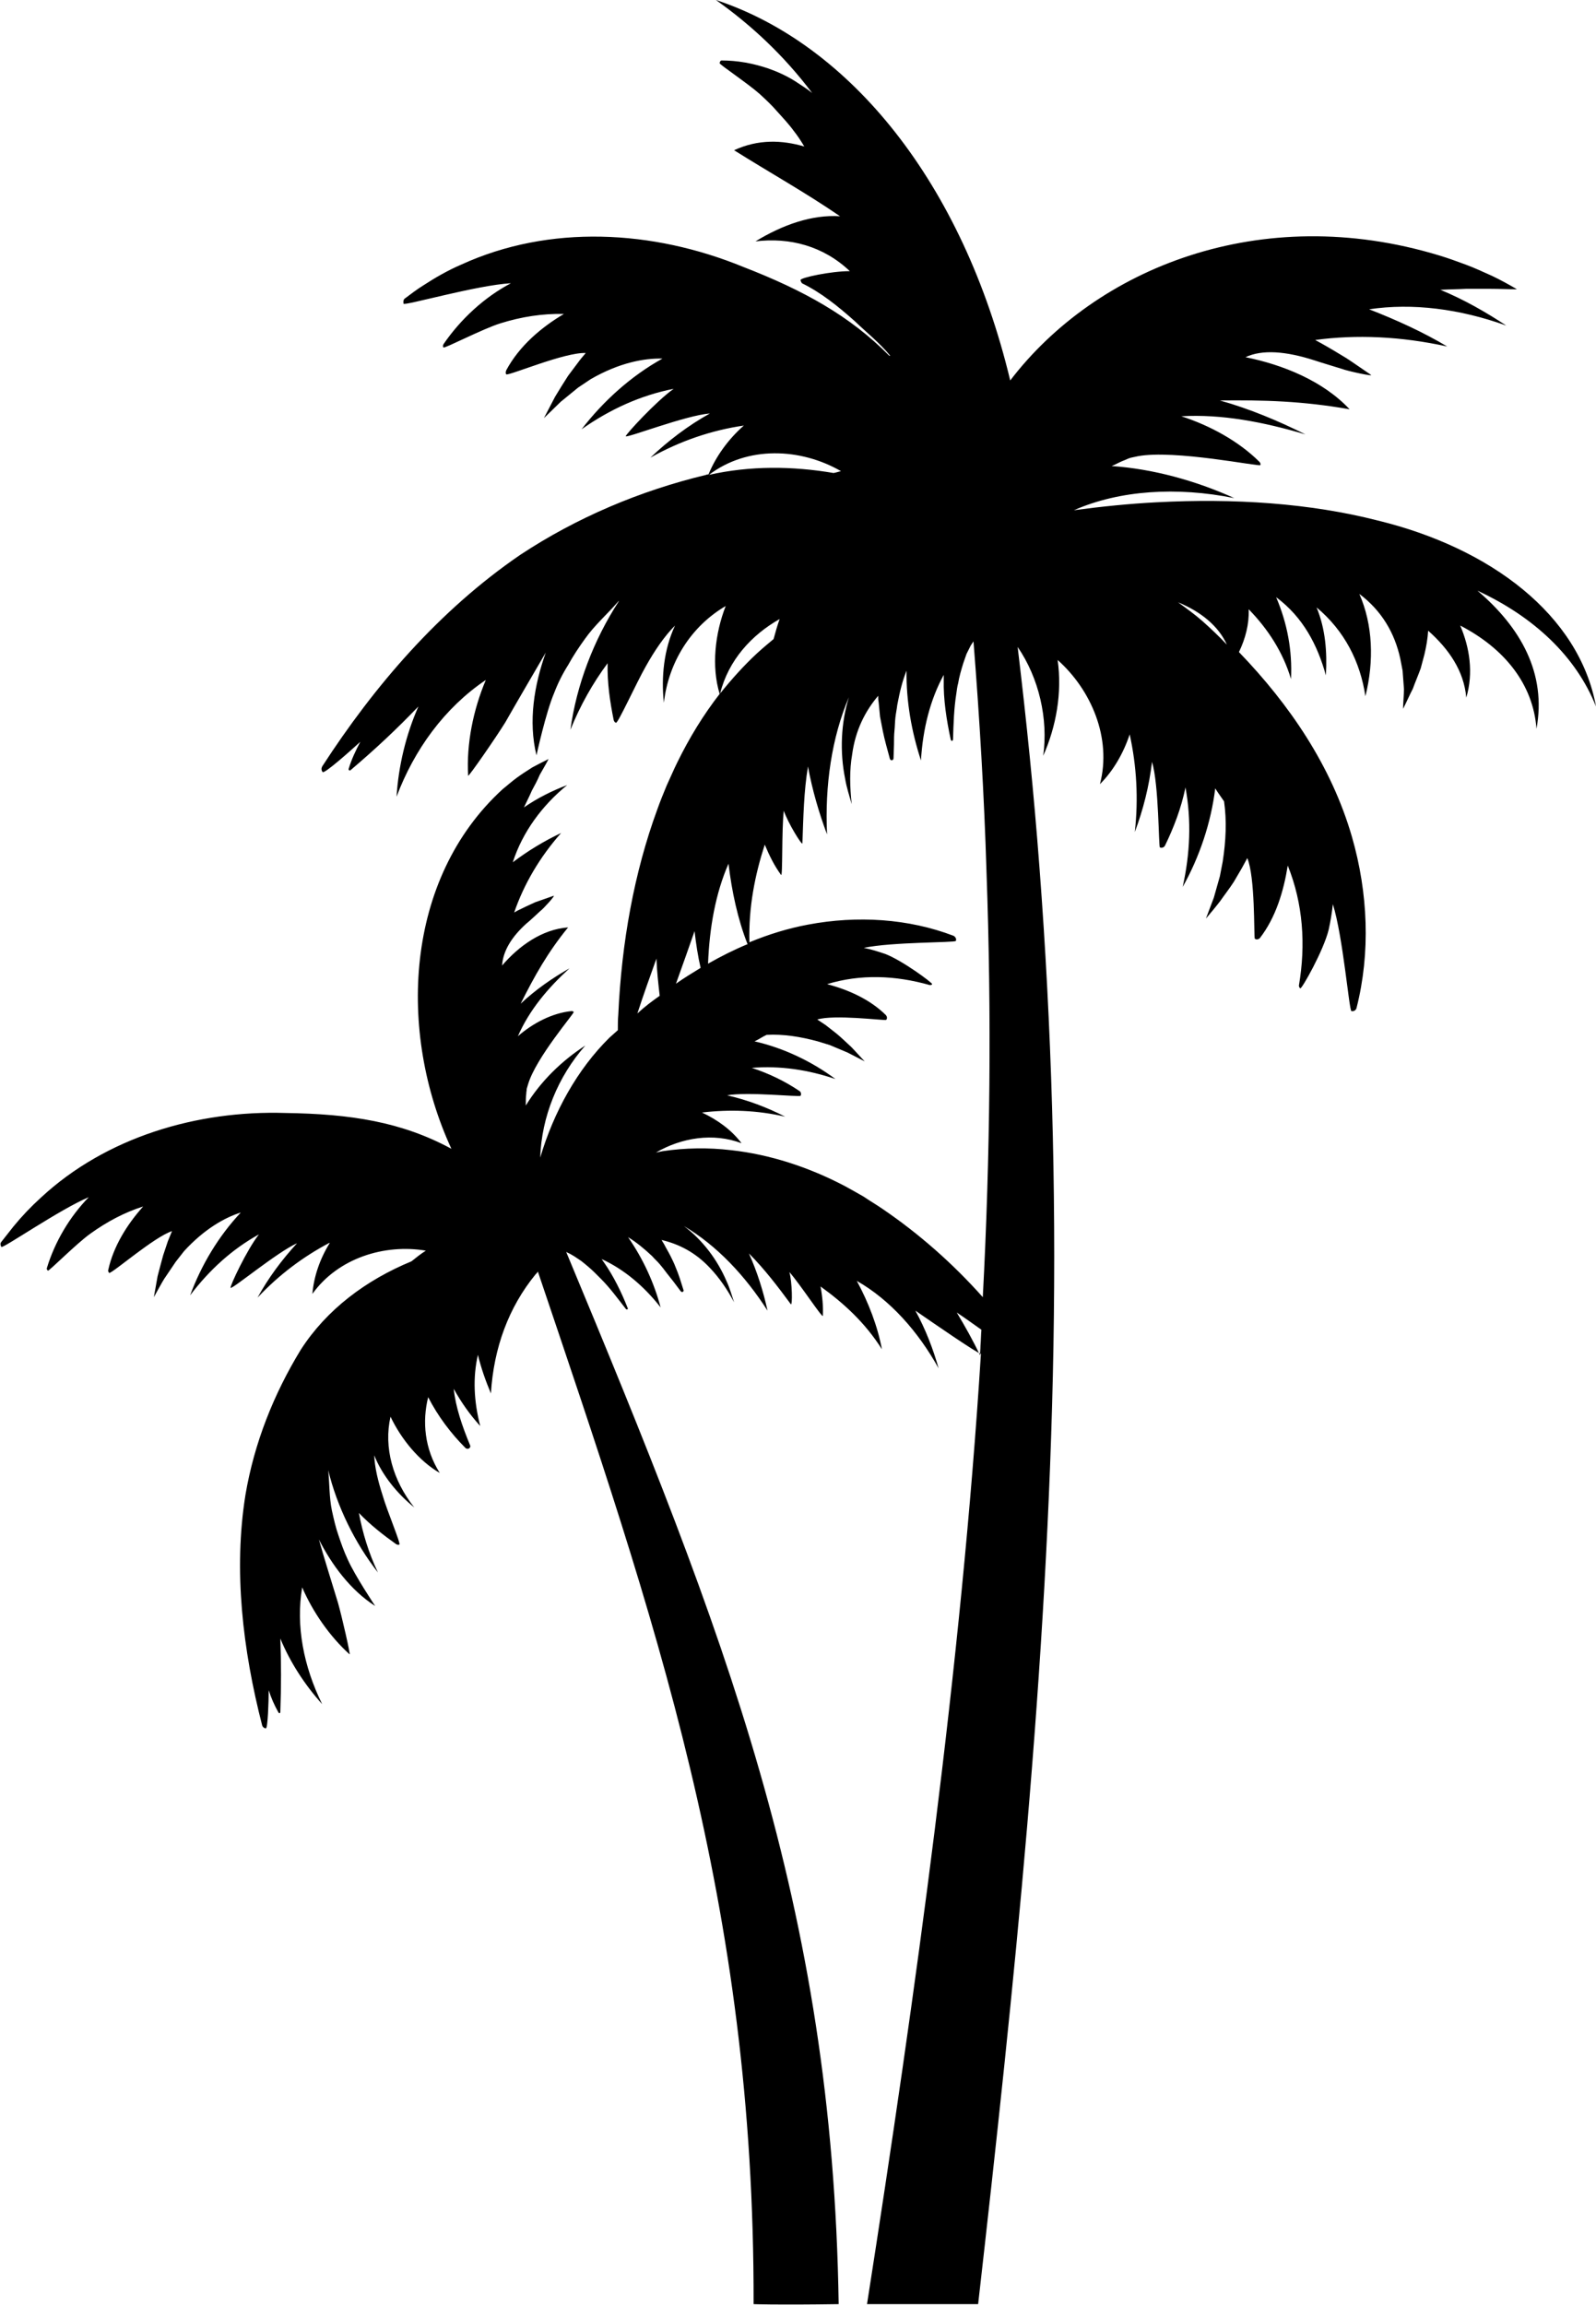
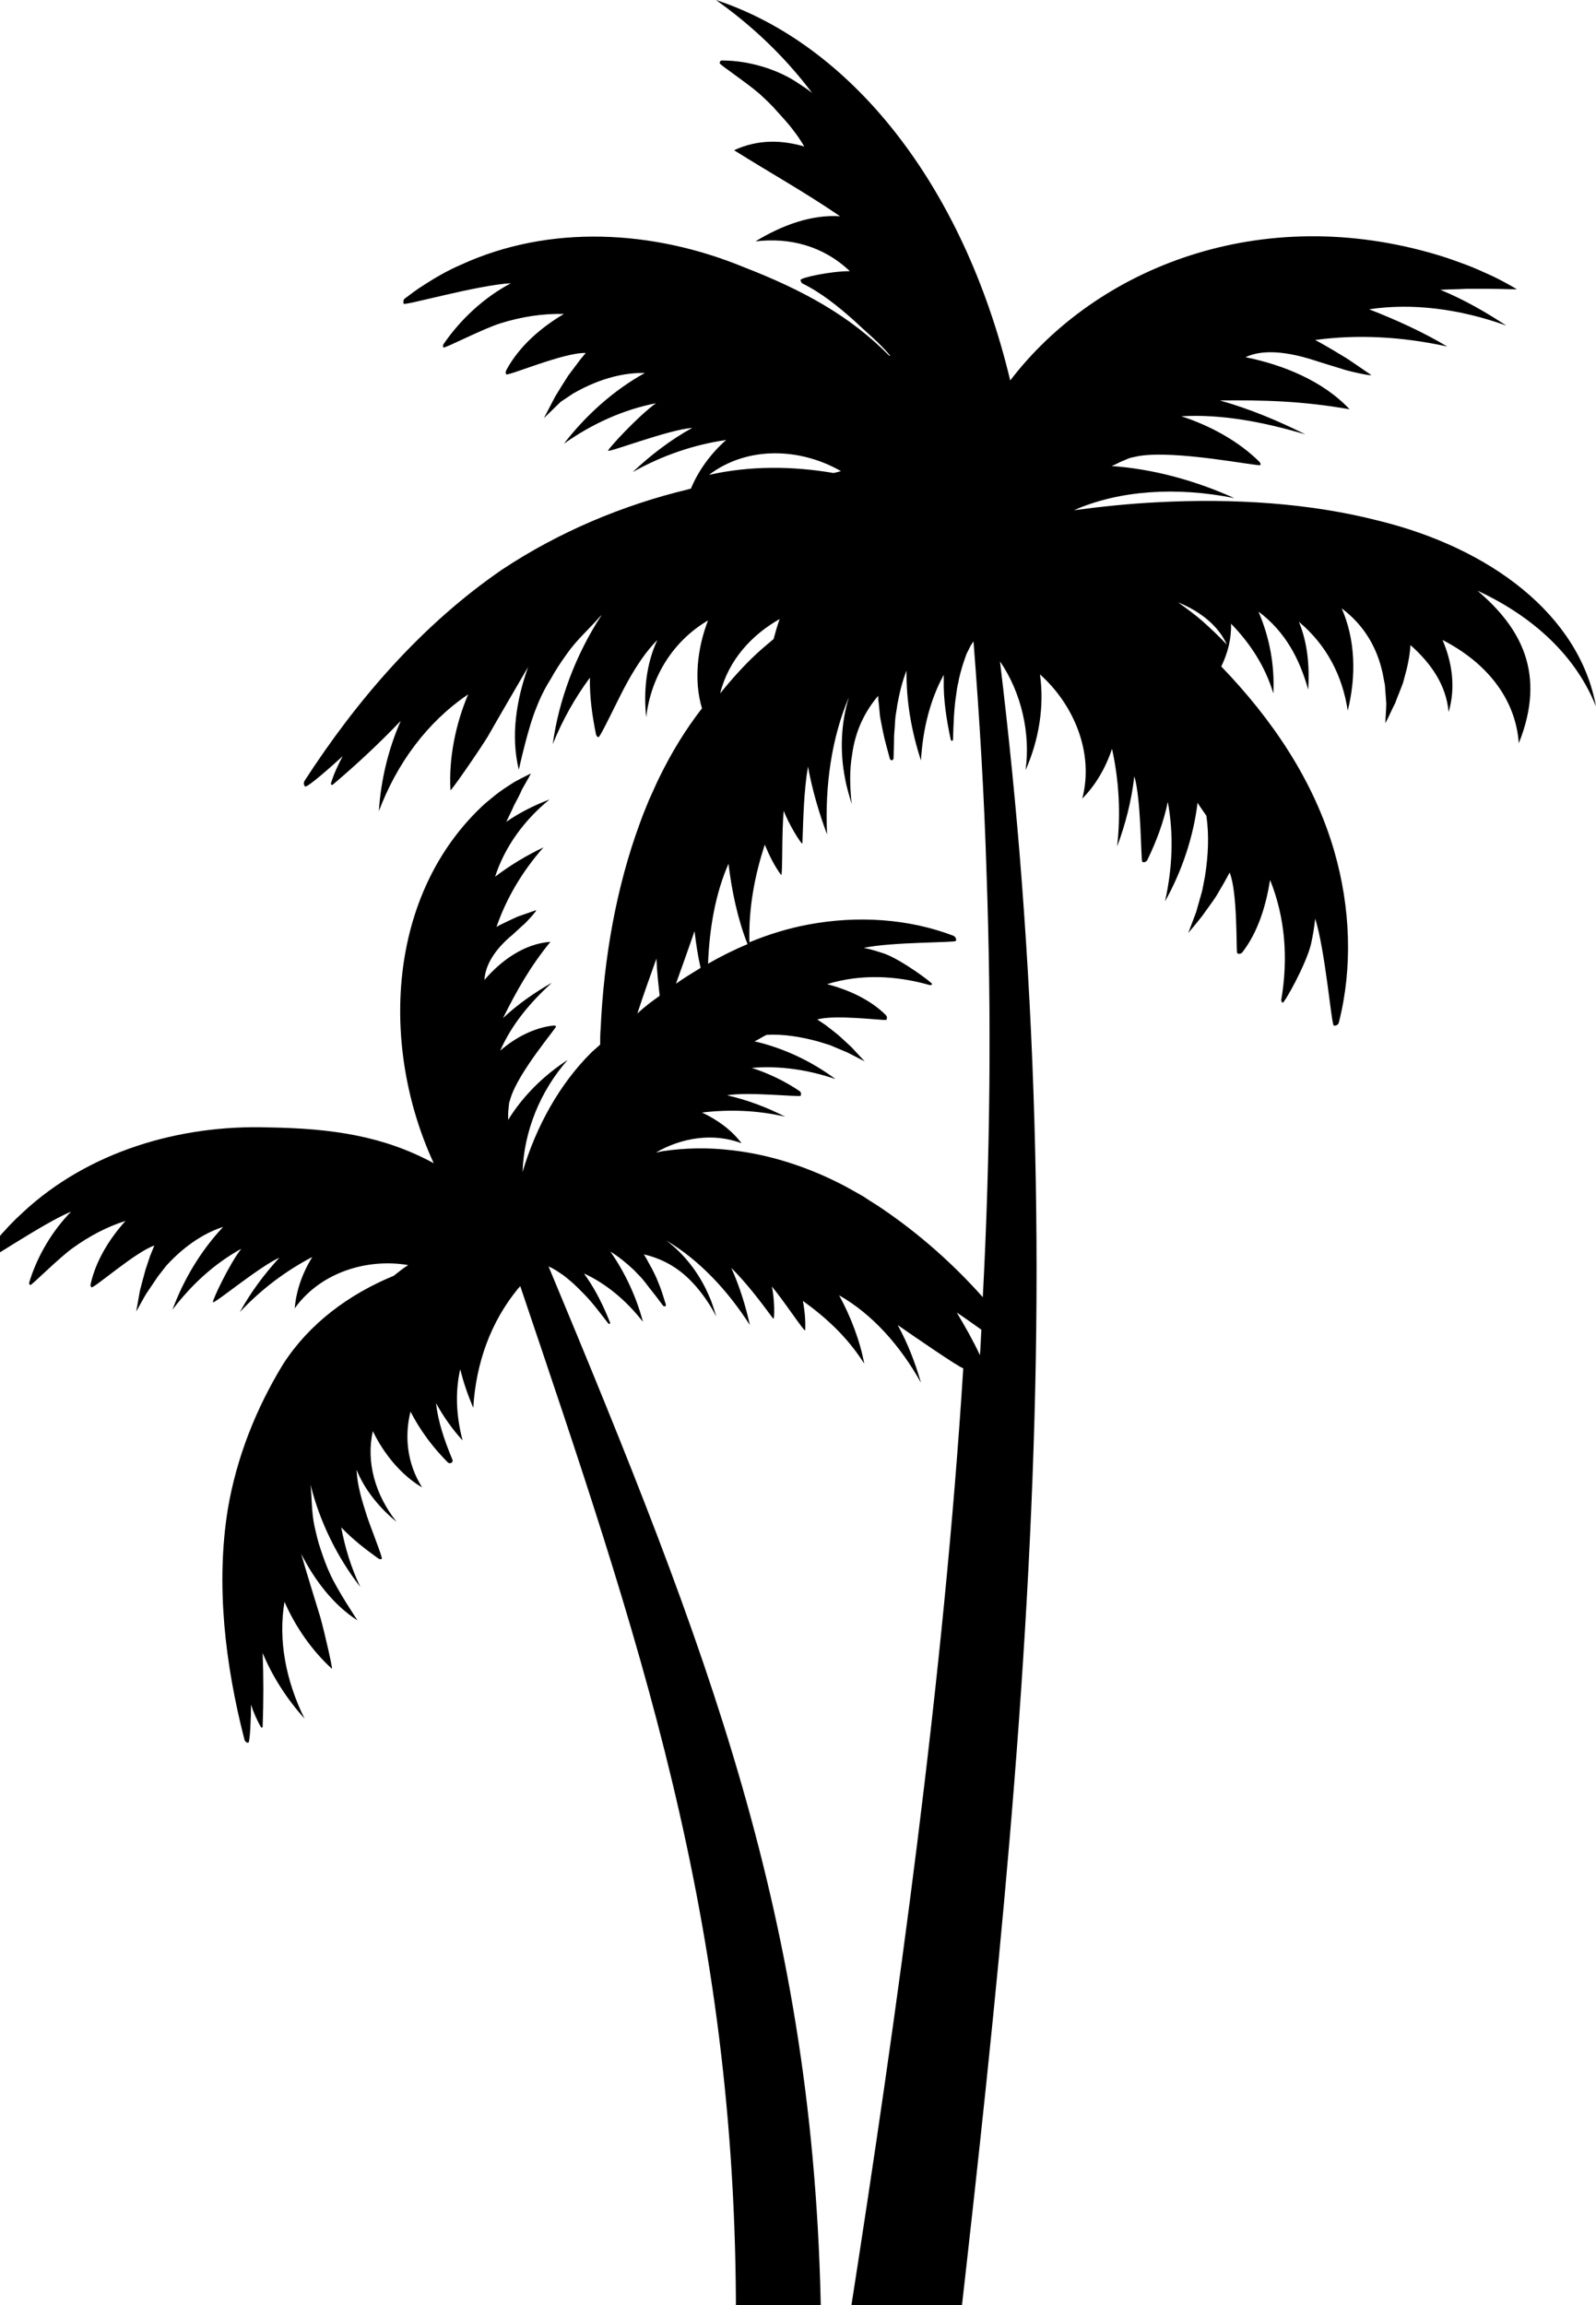
<svg xmlns="http://www.w3.org/2000/svg" height="495.6" preserveAspectRatio="xMidYMid meet" version="1.0" viewBox="84.3 8.0 343.3 495.6" width="343.3" zoomAndPan="magnify">
  <g id="change1_1">
-     <path d="M402.1,135c12.1,5.6,21.2,14.1,25.5,24.9c-3.6-19.7-22.7-34.1-47-40c-14.5-3.7-30.8-4.8-47.6-3.9l0,0 c-5.8,0.3-11.7,0.9-17.7,1.7c9.8-4.3,22.1-5.1,34.5-2.6c-8.4-3.8-17.6-6.3-26.4-6.9c0.2-0.1,0.3-0.1,0.5-0.2 c0.8-0.4,1.6-0.8,2.4-1.1c0.4-0.2,0.9-0.4,1.3-0.5c0.5-0.1,0.9-0.2,1.4-0.3c7.9-1.5,26.3,2.3,26.4,1.9c0.1-0.2,0-0.5-0.2-0.7 c-4.4-4.4-10.6-7.8-16.8-9.8c8.6-0.5,17.6,1.2,26.7,3.9c-5.8-2.9-12-5.5-18.4-7.3c9.4-0.1,17.7,0.1,27.9,1.9 c-5.7-6.1-14.4-9.6-22.4-11.2c3.6-1.7,8.7-1.3,14.9,0.7c1.8,0.6,3.9,1.2,5.8,1.8c1.3,0.5,6.9,1.7,6.3,1.3c-1.2-0.8-4.2-2.9-5.3-3.6 c-1.8-1.1-3.8-2.3-5.6-3.3l-1.1-0.6c8.8-1.2,18.4-0.8,28.4,1.4c-5.2-3.1-10.9-5.7-16.8-8c9.3-1.4,19.5-0.1,29.5,3.5 c-4.4-2.9-9.1-5.6-14.2-7.7c0.1,0,0.2,0,0.3,0c1.7-0.1,3.5-0.1,5.2-0.2c1.8,0,3.6,0,5.4,0c1.8,0,3.7,0.1,5.6,0.1 c-1.7-1-3.5-2-5.4-2.9c-1.8-0.8-3.7-1.7-5.6-2.4c-1.9-0.7-3.8-1.4-5.8-2c-38.3-11.6-73.7,2.7-92.2,26.9 C291.4,47.3,267.1,17.5,238.3,8c7.6,5.4,14.6,11.9,20.7,20c-1.1-0.9-2.4-1.7-3.6-2.5c-1.9-1.2-3.9-2.1-5.9-2.8 c-3.3-1.1-6.6-1.7-10-1.7c-0.2,0-0.4,0.3-0.4,0.6c0,0.3,6,4.3,8.6,6.6c1.3,1.2,2.6,2.4,3.8,3.8l0.9,1l0.9,1c0.6,0.7,1.2,1.4,1.7,2.1 c0.8,1,1.6,2.2,2.3,3.4c-4.8-1.4-9.9-1.6-15.1,0.8c7.8,4.9,15.2,9,22.8,14.2c-6-0.4-12.3,1.8-18.2,5.4c7.4-0.9,14.6,1,20.3,6.4 c-4.1,0-10.6,1.4-10.6,1.9c0,0.3,0.3,0.7,0.3,0.7c4.1,2,7.7,4.9,11.3,8.1c2.5,2.4,5.4,4.7,7.7,7.5c-0.1,0-0.1,0-0.2,0 c-8.5-8.6-18.5-14.1-31.4-19.1c-19.5-8-41.7-9.2-60.7-0.5c-2.8,1.2-5.6,2.8-8.2,4.5c-1.3,0.8-2.6,1.8-3.8,2.7 c-0.4,0.2-0.5,0.7-0.4,1.2c0.2,0.5,15.8-4,23.1-4.4c-5.7,3-10.8,7.7-14.5,13.1c-0.1,0.2-0.2,0.5,0,0.7c0.2,0.3,8.4-4,12.3-5.2 c4.5-1.4,9-2.1,13.6-2c-4.9,2.9-9.6,6.9-12.4,12.1c-0.1,0.3-0.2,0.6,0,0.9c0.9,0.2,12.6-4.8,17.1-4.6c-0.6,0.7-1.2,1.4-1.7,2.1 l-2.1,2.8c-0.9,1.4-1.9,3-2.8,4.5c-0.5,1-1.9,3.6-2.4,4.6c0.8-0.8,2.8-2.7,3.6-3.5c1.2-1,2.6-2.1,3.8-3.1l2.7-1.8 c6.1-3.5,11.4-4.5,15.4-4.4c-6.7,3.7-12.7,9.1-17.4,15.2c6.1-4.3,12.7-7.3,19.8-8.7c-3.8,2.7-10.4,9.9-10.3,10.2 c0.3,0.4,12.9-4.5,18.1-4.9c-4.7,2.6-9,5.9-12.8,9.5c6.4-3.6,13.2-5.9,20.1-6.9c0,0,0,0,0,0c-3.3,2.9-6,6.6-7.6,10.5 c-0.2,0-0.3,0-0.5,0.1c-14.2,3.4-27.9,9.2-40,17.2c-17.4,11.9-31.4,28.2-42.6,45.5c-0.2,0.4-0.2,0.8,0.1,1.2 c0.4,0.4,5.8-4.4,8.1-6.5c-1,1.9-1.9,3.8-2.5,5.8c-0.1,0.2,0.2,0.5,0.4,0.3c5.3-4.5,9.9-8.8,14.6-13.7c-2.7,6.1-4.3,12.9-4.7,19.4 c3.8-10.1,10.3-19.1,19.2-25.1c-2.7,6.4-4.2,13.7-3.8,20.6c0.2,0.1,5.9-8.1,8-11.5c2.1-3.7,6.6-11.4,8.7-15c-2.5,7-3.8,14.8-2,22.1 c0,0,2-9.2,3.8-13.4c0.8-2.1,1.8-4.1,3-6c1.1-2,2.3-3.8,3.6-5.6c2.1-3,4.9-5.4,7.3-8.2c0,0,0,0,0,0.1c-5.4,8.3-9.1,18-10.4,27.6 c2.1-5.2,4.8-10,8-14.3c-0.1,4.2,0.5,8.2,1.3,12.2c0.1,0.3,0.2,0.5,0.5,0.6c0.4,0.2,4.4-8.6,6.4-12.1c1.9-3.4,4-6.5,6.3-8.8 c-2.4,5.1-3,11.1-2.4,16.6c1-8.7,5.8-16.4,13.3-20.8c-2.3,5.9-3.1,13-1.3,18.9c-3.5,4.5-6.5,9.4-9.1,14.7c-0.8,1.6-1.5,3.3-2.3,5 c-0.7,1.7-1.4,3.4-2,5.1c-5,13.6-7.7,28.7-8.4,44.1c-0.1,1.1-0.1,2.3-0.1,3.4c-0.6,0.5-1.2,1.1-1.8,1.6c-6.9,6.8-12,16-14.9,25.8 c0.3-8.8,3.8-17.4,9.7-24.1c-5.1,3.3-9.6,7.7-12.8,12.9c0-0.1,0-0.3,0-0.4c0-0.7,0-1.4,0.1-2.1c0-0.4,0.1-0.7,0.1-1.1 c0.1-0.3,0.2-0.7,0.3-1c1.7-5.7,10-15.3,9.8-15.5c-0.1-0.2-0.3-0.2-0.5-0.2c-4.1,0.4-8.3,2.6-11.5,5.4c2.5-5.7,6.5-10.4,11.1-14.6 c-3.7,2.1-7.3,4.6-10.5,7.6c3-6,5.8-11,10.2-16.4c-5.6,0.4-10.6,4-14.2,8.2c0.2-3.1,2-6.1,5.2-9c1-0.8,2-1.8,3-2.7 c0.7-0.5,3.3-3.4,2.9-3.3c-0.9,0.3-3.1,1.1-4,1.4c-1.3,0.6-2.6,1.2-3.8,1.8l-0.7,0.4c2.1-6.1,5.5-11.9,10.1-17.1 c-3.6,1.7-7.1,3.8-10.4,6.3c2.1-6.5,6.3-12.2,11.7-16.6c-3.2,1.2-6.4,2.8-9.3,4.8c0-0.1,0.1-0.1,0.1-0.2c0.5-1.1,1.1-2.2,1.6-3.4 c0.6-1.1,1.2-2.2,1.7-3.4c0.6-1.1,1.3-2.2,1.9-3.4c-1.2,0.6-2.4,1.2-3.5,1.8c-1.1,0.7-2.2,1.4-3.3,2.2c-1.1,0.8-2.1,1.7-3.1,2.5 c-21.1,19.3-22.6,52.2-11,77.3c-10.7-5.8-21.7-7.5-35.7-7.7c-19-0.6-38.6,5.2-52.6,18.2c-2.1,1.9-4.1,4-5.9,6.2 c-0.9,1.1-1.7,2.2-2.6,3.3c-0.3,0.3-0.2,0.8,0,1.1c0.3,0.4,12.6-8.1,18.8-10.7c-4.1,4.2-7.3,9.6-9,15.2c-0.1,0.2,0,0.4,0.2,0.6 c0.2,0.2,6.1-5.8,9.2-8c3.5-2.5,7.2-4.5,11.3-5.8c-3.5,3.9-6.4,8.6-7.5,13.6c-0.1,0.2,0,0.5,0.2,0.7c0.9-0.1,9.6-7.7,13.5-9 c-0.3,0.7-0.6,1.5-0.9,2.2l-1,3c-0.4,1.4-0.8,3-1.2,4.5c-0.2,1-0.6,3.5-0.8,4.5c0.5-0.9,1.7-3.1,2.2-3.9c0.8-1.2,1.7-2.5,2.5-3.7 l1.8-2.3c4.3-4.7,8.7-7.2,12.2-8.3c-4.8,5.1-8.5,11.3-10.9,17.8c4.1-5.4,9-9.9,14.8-13.1c-2.6,3.3-6.3,11.2-6.1,11.5 c0.4,0.3,9.9-7.6,14.3-9.6c-3.3,3.6-6.2,7.5-8.5,11.7c4.6-4.9,9.8-8.8,15.5-11.8c0,0,0,0,0,0.1c-2.1,3.4-3.4,7.2-3.7,10.9 c5.5-7.7,15.5-10.8,24.4-9.3c-1.1,0.7-2.1,1.5-3.1,2.3c-9.7,4-18.2,10.3-23.8,19c-5.8,9.5-10,20-11.9,31.2 c-2.6,16.2-0.6,33.3,3.6,49.6c0.1,0.3,0.4,0.6,0.8,0.6c0.4,0,0.6-5.7,0.6-8.2c0.5,1.6,1.2,3.2,2.1,4.8c0.1,0.2,0.4,0.2,0.4-0.1 c0.2-5.5,0.2-10.5,0-15.8c2.1,5.1,5.3,10,9,14.1c-4-8.1-5.7-16.9-4.3-25.1c2.3,5.3,5.9,10.5,10.2,14.4c0.2,0-1.6-7.9-2.5-11.1 c-1-3.3-3.2-10.3-4.1-13.6c2.8,5.5,6.8,10.9,12.1,14.3c0,0-4.4-6.6-5.9-10c-0.8-1.7-1.4-3.4-2-5.2c-0.6-1.7-1-3.5-1.4-5.3 c-0.6-2.9-0.5-5.8-0.8-8.7c0,0,0,0,0,0c1.9,7.8,5.7,15.6,10.7,22c-2-4.2-3.3-8.5-4.1-12.8c2.5,2.6,5.2,4.7,8,6.7 c0.2,0.1,0.4,0.2,0.7,0.1c0.4-0.1-2.7-7.4-3.6-10.6c-1-3.1-1.7-6-1.8-8.6c1.7,4.3,5,8.3,8.6,11.2c-4.6-5.8-6.6-12.9-5.1-19.5 c2.3,4.8,6.1,9.5,10.6,12.1c-3.3-5.2-3.8-11.1-2.5-16.3c2.1,4.1,4.9,7.8,8,10.9c0.5,0.5,1.3,0,1-0.6c-1.7-4.1-3.1-8.2-3.5-12.1 c1.6,2.9,3.5,5.6,5.7,8c-1.4-5.4-1.6-10.5-0.5-15.3c0.7,2.9,1.7,5.7,2.8,8.3c0.6-9.8,3.8-18.5,9.6-25.6c0.2-0.2,0.4-0.4,0.5-0.6 c25.2,74.7,46.6,135.9,46.4,222c0,0,4.7,0.2,18.3,0c-1.3-85.6-24.4-144.1-58.6-226.2c0.1,0,0.1,0,0.2,0.1c0.5,0.2,1,0.5,1.5,0.8 l1.5,1c0.9,0.7,2.1,1.7,2.9,2.5c0.4,0.4,1,1,1.4,1.4c1.9,1.9,3.5,4.1,5.3,6.4c0.2,0.3,0.6,0.1,0.4-0.2c-1.3-3.3-3-6.8-5.1-9.8 c-0.2-0.2-0.3-0.5-0.5-0.7c4.8,2.2,9.1,5.8,12.7,10.4c-1.4-5.3-3.8-10.5-7-15.1c1.8,1.1,3.5,2.5,5.2,4.1c0.5,0.6,1.1,1.1,1.6,1.7 c0.5,0.6,1,1.2,1.5,1.9c0.5,0.6,1,1.3,1.5,1.9c0,0,1.5,2,1.5,2c0.3,0.4,0.8,0.1,0.6-0.3c-0.5-1.6-1-3.3-1.7-4.9 c-0.3-0.8-0.7-1.6-1.1-2.4c-0.4-0.8-0.9-1.6-1.3-2.4c-0.2-0.3-0.4-0.7-0.6-1c3.8,0.9,7.3,2.7,10.4,6c2,2.1,3.8,4.7,5.2,7.4 c-0.5-1.5-0.9-3-1.6-4.5c-2-4.7-5.2-8.9-9.2-11.9c7.1,4.2,13.2,10.7,18,18.2c-0.9-4.1-2.2-8.3-4-12.3c3.3,3.3,6.2,7.1,9,10.9 c0.4,0.5,0.3-4.8-0.3-6.9c2.3,2.6,7.2,10.1,7.2,9.4c0.1-2-0.1-4.2-0.5-6.3c5,3.6,9.6,7.8,13.2,13.5c-0.9-4.9-2.9-10.1-5.4-14.7 c7.2,4.1,13.2,10.9,17.6,18.8c-1.2-4.2-2.8-8.4-5-12.4c4.2,2.9,12.9,8.9,14.1,9.3c-4.2,66.8-14.1,137.8-24.5,204.3h23.9 c7.7-67.8,15-137.3,16.2-206c0.6-34.3-0.4-68.7-3-102.8c-1.2-15.9-2.8-31.7-4.7-47.5c4.6,6.7,6.6,15.5,5.5,23.4 c2.8-6.3,4.1-13.6,3.1-20.6c7.2,6.4,11.7,16.8,9.1,26.7c2.8-2.8,5-6.5,6.4-10.7c1.5,6.8,1.9,13.9,1.1,21c1.8-4.8,3.1-9.9,3.7-15.1 c1.5,5,1.4,18.2,1.7,18.4c0.4,0.2,0.9,0,1.1-0.4c1.9-3.9,3.5-8.1,4.4-12.5c1.3,7.1,1,14.2-0.6,21.4c3.6-6.4,6.1-13.8,7-21.2 c0.6,1,1.3,1.9,1.9,2.8c0.6,4.2,0.4,8.5-0.3,13l-0.6,3.1c-0.4,1.5-0.9,3.1-1.3,4.6c-0.4,1-1.3,3.5-1.7,4.5c0.7-0.8,2.5-3,3.1-3.8 c0.9-1.3,2-2.7,2.9-4.1l1.7-2.9c0.4-0.7,0.8-1.5,1.2-2.2c1.7,4.1,1.4,16.3,1.6,17.3c0.3,0.3,0.8,0.2,1.1-0.1c3.4-4.4,5.1-10,6-15.6 c3.3,8.2,3.9,17,2.4,25.8c0,0.2,0.1,0.5,0.3,0.6c0.3,0.2,5-8.1,6.1-12.6c0.4-1.8,0.7-3.6,0.9-5.5c2.2,7,3.5,22.9,4,23 c0.5,0.1,1-0.2,1.1-0.7c3-11.8,2.5-24.7-1-36.8c-4.4-15.2-13.4-28.4-24.3-39.7c1.4-2.9,2.2-6,2.1-9.1c0,0,0-0.1,0-0.1 c4.2,4.3,7.4,9.3,9.1,15c0.3-6.1-0.8-12-3.2-17.6c5.8,4.3,8.9,10.3,10.7,16.8c0.3-5-0.1-10-2-14.6c6,5,9.4,11.7,10.5,19.1 c1.9-7.6,1.6-15.4-1.3-22c4.8,3.6,7.6,8.4,8.8,13.9l0.5,2.6c0.1,1.3,0.2,2.7,0.3,4c0,0.9-0.2,3.3-0.2,4.2c0.5-0.9,1.6-3.4,2.1-4.3 c0.5-1.4,1.2-3,1.7-4.4l0.8-3c0.4-1.7,0.7-3.4,0.8-5.1c4.4,3.9,7.7,8.6,8.2,14.4c1.6-5.4,0.7-10.8-1.3-15.5 c9.5,4.9,15.7,12.6,16.4,22.2C417,152.8,411.4,142.9,402.1,135C402.1,135,402.1,135,402.1,135C402.1,135,402.1,135,402.1,135z M289.7,141.1C289.7,141.1,289.7,141.1,289.7,141.1L289.7,141.1L289.7,141.1z M236.8,110.1c8.3-6.3,19.7-5.8,28.4-0.8 c-0.5,0.1-1,0.3-1.6,0.4C254.8,108.2,245.7,108.1,236.8,110.1z M252,141.1c-0.5,1.4-0.9,2.8-1.3,4.3c-1.2,1-2.4,2-3.6,3.1l0,0 c-2.8,2.6-5.4,5.5-7.9,8.6C241,149.9,246,144.5,252,141.1z M241,193.7c0.7,5.9,2,12,4.1,17.3c-2.9,1.2-5.7,2.6-8.5,4.2 C236.9,207.5,238.2,200.1,241,193.7z M233.7,208.2c0.3,2.6,0.7,5.3,1.3,7.9c-1.8,1.1-3.6,2.2-5.3,3.4 C231.1,215.6,232.7,211.1,233.7,208.2z M221.4,225.9c1.3-4,2.7-7.9,4.1-11.8l0,0c0.1,2.7,0.4,5.4,0.7,8 C224.5,223.3,222.9,224.5,221.4,225.9z M295.2,297.4c0,0.7-0.1,1.4-0.1,2c-1.5-3.2-3.2-6.2-5-9.2l0,0c1.8,1.2,3.6,2.5,5.3,3.7 C295.3,295.1,295.3,296.2,295.2,297.4z M295.7,286.9c-6.5-7.3-13.8-13.7-21.6-19c-1.3-0.9-2.7-1.7-4-2.6c-1.4-0.8-2.8-1.6-4.1-2.3 c-7.8-4.1-16.2-6.8-24.4-7.7l0,0c-5-0.6-9.9-0.5-14.7,0.2c-0.5,0.1-1,0.2-1.5,0.3c5.5-3.2,12.3-4.3,18.4-2c-2.1-2.8-5.1-5-8.5-6.6 c5.9-0.7,11.9-0.5,17.9,0.9c-3.9-2-8.1-3.6-12.5-4.6c4.4-0.8,15.5,0.4,15.8,0.1c0.2-0.3,0.1-0.8-0.2-1c-3.1-2.1-6.6-3.8-10.3-5 c6.1-0.5,12.1,0.4,18,2.4c-5.1-3.8-11.2-6.7-17.4-8.1c0.9-0.4,1.7-1,2.6-1.4c3.6-0.2,7.3,0.4,11,1.4l2.6,0.8 c1.2,0.5,2.6,1.1,3.8,1.6c0.8,0.4,2.9,1.5,3.7,1.9c-0.7-0.7-2.3-2.5-2.9-3.1c-1-0.9-2.1-2-3.2-2.9l-2.3-1.8 c-0.6-0.4-1.2-0.8-1.8-1.2c3.6-1.1,13.9,0.2,14.8,0.1c0.3-0.3,0.2-0.7,0-1c-3.4-3.4-8.1-5.5-12.7-6.7c7.2-2.2,14.7-1.9,22.1,0.2 c0.2,0,0.4,0,0.5-0.2c0.2-0.2-6.4-5.1-10.1-6.5c-1.5-0.5-3-1-4.6-1.3c6.1-1.3,19.7-1.1,19.8-1.5c0.2-0.4-0.1-0.9-0.5-1.1 c-9.7-3.7-20.7-4.4-31.3-2.4c-4.3,0.8-8.5,2.1-12.6,3.8c-0.2-7.6,1.2-14.5,3.3-21c1,2.4,2.1,4.6,3.5,6.5c0.4,0.7,0.1-9.7,0.6-13.8 c0.8,2.5,4,7.7,4,7c0.2-5.5,0.3-11.2,1.2-16.5c0.9,5,2.4,10.1,4.1,14.6c-0.5-10.5,1-20.8,4.7-29.5c-1.7,5.5-2,11.7-0.8,17.6 c0.3,1.8,0.9,3.6,1.4,5.4c-0.4-3.7-0.5-7.3,0.1-10.7c0.7-5.2,2.8-9.3,5.6-12.6c0,0.5,0,0.9,0.1,1.4c0.1,1.1,0.2,2.1,0.3,3.1 c0.2,1,0.4,2.1,0.6,3.1c0.4,2,1,4,1.5,5.9c0.1,0.5,0.8,0.5,0.8-0.1c0-0.1,0.1-2.9,0.1-3c0-1,0-1.9,0.1-2.9c0.1-0.9,0.1-1.9,0.2-2.8 c0.1-0.9,0.3-1.8,0.4-2.7c0.5-2.7,1.1-5.2,2-7.4c-0.1,6.6,1.1,13.2,3.1,19.3c0.4-6.8,2-13.1,4.9-18.4c0,0.3,0,0.7,0,1 c-0.1,4.3,0.6,8.7,1.5,12.9c0.1,0.4,0.5,0.4,0.5-0.1c0.1-3.3,0.2-6.6,0.7-9.7c0.1-0.7,0.2-1.6,0.4-2.3c0.2-1.3,0.7-3,1.1-4.3l0.7-2 c0.3-0.6,0.6-1.2,0.9-1.8c0.2-0.3,0.4-0.6,0.6-0.9c1.3,16.5,2.3,33.1,2.8,49.6C297.6,226.2,297.3,256.6,295.7,286.9z M342.9,141.5 c-1.6-1.4-3.4-2.7-5.2-4c4.9,2,8.7,5.1,10.5,9.1C346.5,144.8,344.7,143.1,342.9,141.5z" />
+     <path d="M402.1,135c12.1,5.6,21.2,14.1,25.5,24.9c-3.6-19.7-22.7-34.1-47-40c-14.5-3.7-30.8-4.8-47.6-3.9l0,0 c-5.8,0.3-11.7,0.9-17.7,1.7c9.8-4.3,22.1-5.1,34.5-2.6c-8.4-3.8-17.6-6.3-26.4-6.9c0.2-0.1,0.3-0.1,0.5-0.2 c0.8-0.4,1.6-0.8,2.4-1.1c0.4-0.2,0.9-0.4,1.3-0.5c0.5-0.1,0.9-0.2,1.4-0.3c7.9-1.5,26.3,2.3,26.4,1.9c0.1-0.2,0-0.5-0.2-0.7 c-4.4-4.4-10.6-7.8-16.8-9.8c8.6-0.5,17.6,1.2,26.7,3.9c-5.8-2.9-12-5.5-18.4-7.3c9.4-0.1,17.7,0.1,27.9,1.9 c-5.7-6.1-14.4-9.6-22.4-11.2c3.6-1.7,8.7-1.3,14.9,0.7c1.8,0.6,3.9,1.2,5.8,1.8c1.3,0.5,6.9,1.7,6.3,1.3c-1.2-0.8-4.2-2.9-5.3-3.6 c-1.8-1.1-3.8-2.3-5.6-3.3l-1.1-0.6c8.8-1.2,18.4-0.8,28.4,1.4c-5.2-3.1-10.9-5.7-16.8-8c9.3-1.4,19.5-0.1,29.5,3.5 c-4.4-2.9-9.1-5.6-14.2-7.7c0.1,0,0.2,0,0.3,0c1.7-0.1,3.5-0.1,5.2-0.2c1.8,0,3.6,0,5.4,0c1.8,0,3.7,0.1,5.6,0.1 c-1.7-1-3.5-2-5.4-2.9c-1.8-0.8-3.7-1.7-5.6-2.4c-1.9-0.7-3.8-1.4-5.8-2c-38.3-11.6-73.7,2.7-92.2,26.9 C291.4,47.3,267.1,17.5,238.3,8c7.6,5.4,14.6,11.9,20.7,20c-1.1-0.9-2.4-1.7-3.6-2.5c-1.9-1.2-3.9-2.1-5.9-2.8 c-3.3-1.1-6.6-1.7-10-1.7c-0.2,0-0.4,0.3-0.4,0.6c0,0.3,6,4.3,8.6,6.6c1.3,1.2,2.6,2.4,3.8,3.8l0.9,1l0.9,1c0.6,0.7,1.2,1.4,1.7,2.1 c0.8,1,1.6,2.2,2.3,3.4c-4.8-1.4-9.9-1.6-15.1,0.8c7.8,4.9,15.2,9,22.8,14.2c-6-0.4-12.3,1.8-18.2,5.4c7.4-0.9,14.6,1,20.3,6.4 c-4.1,0-10.6,1.4-10.6,1.9c0,0.3,0.3,0.7,0.3,0.7c4.1,2,7.7,4.9,11.3,8.1c2.5,2.4,5.4,4.7,7.7,7.5c-0.1,0-0.1,0-0.2,0 c-8.5-8.6-18.5-14.1-31.4-19.1c-19.5-8-41.7-9.2-60.7-0.5c-2.8,1.2-5.6,2.8-8.2,4.5c-1.3,0.8-2.6,1.8-3.8,2.7 c-0.4,0.2-0.5,0.7-0.4,1.2c0.2,0.5,15.8-4,23.1-4.4c-5.7,3-10.8,7.7-14.5,13.1c-0.1,0.2-0.2,0.5,0,0.7c0.2,0.3,8.4-4,12.3-5.2 c4.5-1.4,9-2.1,13.6-2c-4.9,2.9-9.6,6.9-12.4,12.1c-0.1,0.3-0.2,0.6,0,0.9c0.9,0.2,12.6-4.8,17.1-4.6c-0.6,0.7-1.2,1.4-1.7,2.1 l-2.1,2.8c-0.9,1.4-1.9,3-2.8,4.5c-0.5,1-1.9,3.6-2.4,4.6c0.8-0.8,2.8-2.7,3.6-3.5l2.7-1.8 c6.1-3.5,11.4-4.5,15.4-4.4c-6.7,3.7-12.7,9.1-17.4,15.2c6.1-4.3,12.7-7.3,19.8-8.7c-3.8,2.7-10.4,9.9-10.3,10.2 c0.3,0.4,12.9-4.5,18.1-4.9c-4.7,2.6-9,5.9-12.8,9.5c6.4-3.6,13.2-5.9,20.1-6.9c0,0,0,0,0,0c-3.3,2.9-6,6.6-7.6,10.5 c-0.2,0-0.3,0-0.5,0.1c-14.2,3.4-27.9,9.2-40,17.2c-17.4,11.9-31.4,28.2-42.6,45.5c-0.2,0.4-0.2,0.8,0.1,1.2 c0.4,0.4,5.8-4.4,8.1-6.5c-1,1.9-1.9,3.8-2.5,5.8c-0.1,0.2,0.2,0.5,0.4,0.3c5.3-4.5,9.9-8.8,14.6-13.7c-2.7,6.1-4.3,12.9-4.7,19.4 c3.8-10.1,10.3-19.1,19.2-25.1c-2.7,6.4-4.2,13.7-3.8,20.6c0.2,0.1,5.9-8.1,8-11.5c2.1-3.7,6.6-11.4,8.7-15c-2.5,7-3.8,14.8-2,22.1 c0,0,2-9.2,3.8-13.4c0.8-2.1,1.8-4.1,3-6c1.1-2,2.3-3.8,3.6-5.6c2.1-3,4.9-5.4,7.3-8.2c0,0,0,0,0,0.1c-5.4,8.3-9.1,18-10.4,27.6 c2.1-5.2,4.8-10,8-14.3c-0.1,4.2,0.5,8.2,1.3,12.2c0.1,0.3,0.2,0.5,0.5,0.6c0.4,0.2,4.4-8.6,6.4-12.1c1.9-3.4,4-6.5,6.3-8.8 c-2.4,5.1-3,11.1-2.4,16.6c1-8.7,5.8-16.4,13.3-20.8c-2.3,5.9-3.1,13-1.3,18.9c-3.5,4.5-6.5,9.4-9.1,14.7c-0.8,1.6-1.5,3.3-2.3,5 c-0.7,1.7-1.4,3.4-2,5.1c-5,13.6-7.7,28.7-8.4,44.1c-0.1,1.1-0.1,2.3-0.1,3.4c-0.6,0.5-1.2,1.1-1.8,1.6c-6.9,6.8-12,16-14.9,25.8 c0.3-8.8,3.8-17.4,9.7-24.1c-5.1,3.3-9.6,7.7-12.8,12.9c0-0.1,0-0.3,0-0.4c0-0.7,0-1.4,0.1-2.1c0-0.4,0.1-0.7,0.1-1.1 c0.1-0.3,0.2-0.7,0.3-1c1.7-5.7,10-15.3,9.8-15.5c-0.1-0.2-0.3-0.2-0.5-0.2c-4.1,0.4-8.3,2.6-11.5,5.4c2.5-5.7,6.5-10.4,11.1-14.6 c-3.7,2.1-7.3,4.6-10.5,7.6c3-6,5.8-11,10.2-16.4c-5.6,0.4-10.6,4-14.2,8.2c0.2-3.1,2-6.1,5.2-9c1-0.8,2-1.8,3-2.7 c0.7-0.5,3.3-3.4,2.9-3.3c-0.9,0.3-3.1,1.1-4,1.4c-1.3,0.6-2.6,1.2-3.8,1.8l-0.7,0.4c2.1-6.1,5.5-11.9,10.1-17.1 c-3.6,1.7-7.1,3.8-10.4,6.3c2.1-6.5,6.3-12.2,11.7-16.6c-3.2,1.2-6.4,2.8-9.3,4.8c0-0.1,0.1-0.1,0.1-0.2c0.5-1.1,1.1-2.2,1.6-3.4 c0.6-1.1,1.2-2.2,1.7-3.4c0.6-1.1,1.3-2.2,1.9-3.4c-1.2,0.6-2.4,1.2-3.5,1.8c-1.1,0.7-2.2,1.4-3.3,2.2c-1.1,0.8-2.1,1.7-3.1,2.5 c-21.1,19.3-22.6,52.2-11,77.3c-10.7-5.8-21.7-7.5-35.7-7.7c-19-0.6-38.6,5.2-52.6,18.2c-2.1,1.9-4.1,4-5.9,6.2 c-0.9,1.1-1.7,2.2-2.6,3.3c-0.3,0.3-0.2,0.8,0,1.1c0.3,0.4,12.6-8.1,18.8-10.7c-4.1,4.2-7.3,9.6-9,15.2c-0.1,0.2,0,0.4,0.2,0.6 c0.2,0.2,6.1-5.8,9.2-8c3.5-2.5,7.2-4.5,11.3-5.8c-3.5,3.9-6.4,8.6-7.5,13.6c-0.1,0.2,0,0.5,0.2,0.7c0.9-0.1,9.6-7.7,13.5-9 c-0.3,0.7-0.6,1.5-0.9,2.2l-1,3c-0.4,1.4-0.8,3-1.2,4.5c-0.2,1-0.6,3.5-0.8,4.5c0.5-0.9,1.7-3.1,2.2-3.9c0.8-1.2,1.7-2.5,2.5-3.7 l1.8-2.3c4.3-4.7,8.7-7.2,12.2-8.3c-4.8,5.1-8.5,11.3-10.9,17.8c4.1-5.4,9-9.9,14.8-13.1c-2.6,3.3-6.3,11.2-6.1,11.5 c0.4,0.3,9.9-7.6,14.3-9.6c-3.3,3.6-6.2,7.5-8.5,11.7c4.6-4.9,9.8-8.8,15.5-11.8c0,0,0,0,0,0.1c-2.1,3.4-3.4,7.2-3.7,10.9 c5.5-7.7,15.5-10.8,24.4-9.3c-1.1,0.7-2.1,1.5-3.1,2.3c-9.7,4-18.2,10.3-23.8,19c-5.8,9.5-10,20-11.9,31.2 c-2.6,16.2-0.6,33.3,3.6,49.6c0.1,0.3,0.4,0.6,0.8,0.6c0.4,0,0.6-5.7,0.6-8.2c0.5,1.6,1.2,3.2,2.1,4.8c0.1,0.2,0.4,0.2,0.4-0.1 c0.2-5.5,0.2-10.5,0-15.8c2.1,5.1,5.3,10,9,14.1c-4-8.1-5.7-16.9-4.3-25.1c2.3,5.3,5.9,10.5,10.2,14.4c0.2,0-1.6-7.9-2.5-11.1 c-1-3.3-3.2-10.3-4.1-13.6c2.8,5.5,6.8,10.9,12.1,14.3c0,0-4.4-6.6-5.9-10c-0.8-1.7-1.4-3.4-2-5.2c-0.6-1.7-1-3.5-1.4-5.3 c-0.6-2.9-0.5-5.8-0.8-8.7c0,0,0,0,0,0c1.9,7.8,5.7,15.6,10.7,22c-2-4.2-3.3-8.5-4.1-12.8c2.5,2.6,5.2,4.7,8,6.7 c0.2,0.1,0.4,0.2,0.7,0.1c0.4-0.1-2.7-7.4-3.6-10.6c-1-3.1-1.7-6-1.8-8.6c1.7,4.3,5,8.3,8.6,11.2c-4.6-5.8-6.6-12.9-5.1-19.5 c2.3,4.8,6.1,9.5,10.6,12.1c-3.3-5.2-3.8-11.1-2.5-16.3c2.1,4.1,4.9,7.8,8,10.9c0.5,0.5,1.3,0,1-0.6c-1.7-4.1-3.1-8.2-3.5-12.1 c1.6,2.9,3.5,5.6,5.7,8c-1.4-5.4-1.6-10.5-0.5-15.3c0.7,2.9,1.7,5.7,2.8,8.3c0.6-9.8,3.8-18.5,9.6-25.6c0.2-0.2,0.4-0.4,0.5-0.6 c25.2,74.7,46.6,135.9,46.4,222c0,0,4.7,0.2,18.3,0c-1.3-85.6-24.4-144.1-58.6-226.2c0.1,0,0.1,0,0.2,0.1c0.5,0.2,1,0.5,1.5,0.8 l1.5,1c0.9,0.7,2.1,1.7,2.9,2.5c0.4,0.4,1,1,1.4,1.4c1.9,1.9,3.5,4.1,5.3,6.4c0.2,0.3,0.6,0.1,0.4-0.2c-1.3-3.3-3-6.8-5.1-9.8 c-0.2-0.2-0.3-0.5-0.5-0.7c4.8,2.2,9.1,5.8,12.7,10.4c-1.4-5.3-3.8-10.5-7-15.1c1.8,1.1,3.5,2.5,5.2,4.1c0.5,0.6,1.1,1.1,1.6,1.7 c0.5,0.6,1,1.2,1.5,1.9c0.5,0.6,1,1.3,1.5,1.9c0,0,1.5,2,1.5,2c0.3,0.4,0.8,0.1,0.6-0.3c-0.5-1.6-1-3.3-1.7-4.9 c-0.3-0.8-0.7-1.6-1.1-2.4c-0.4-0.8-0.9-1.6-1.3-2.4c-0.2-0.3-0.4-0.7-0.6-1c3.8,0.9,7.3,2.7,10.4,6c2,2.1,3.8,4.7,5.2,7.4 c-0.5-1.5-0.9-3-1.6-4.5c-2-4.7-5.2-8.9-9.2-11.9c7.1,4.2,13.2,10.7,18,18.2c-0.9-4.1-2.2-8.3-4-12.3c3.3,3.3,6.2,7.1,9,10.9 c0.4,0.5,0.3-4.8-0.3-6.9c2.3,2.6,7.2,10.1,7.2,9.4c0.1-2-0.1-4.2-0.5-6.3c5,3.6,9.6,7.8,13.2,13.5c-0.9-4.9-2.9-10.1-5.4-14.7 c7.2,4.1,13.2,10.9,17.6,18.8c-1.2-4.2-2.8-8.4-5-12.4c4.2,2.9,12.9,8.9,14.1,9.3c-4.2,66.8-14.1,137.8-24.5,204.3h23.9 c7.7-67.8,15-137.3,16.2-206c0.6-34.3-0.4-68.7-3-102.8c-1.2-15.9-2.8-31.7-4.7-47.5c4.6,6.7,6.6,15.5,5.5,23.4 c2.8-6.3,4.1-13.6,3.1-20.6c7.2,6.4,11.7,16.8,9.1,26.7c2.8-2.8,5-6.5,6.4-10.7c1.5,6.8,1.9,13.9,1.1,21c1.8-4.8,3.1-9.9,3.7-15.1 c1.5,5,1.4,18.2,1.7,18.4c0.4,0.2,0.9,0,1.1-0.4c1.9-3.9,3.5-8.1,4.4-12.5c1.3,7.1,1,14.2-0.6,21.4c3.6-6.4,6.1-13.8,7-21.2 c0.6,1,1.3,1.9,1.9,2.8c0.6,4.2,0.4,8.5-0.3,13l-0.6,3.1c-0.4,1.5-0.9,3.1-1.3,4.6c-0.4,1-1.3,3.5-1.7,4.5c0.7-0.8,2.5-3,3.1-3.8 c0.9-1.3,2-2.7,2.9-4.1l1.7-2.9c0.4-0.7,0.8-1.5,1.2-2.2c1.7,4.1,1.4,16.3,1.6,17.3c0.3,0.3,0.8,0.2,1.1-0.1c3.4-4.4,5.1-10,6-15.6 c3.3,8.2,3.9,17,2.4,25.8c0,0.2,0.1,0.5,0.3,0.6c0.3,0.2,5-8.1,6.1-12.6c0.4-1.8,0.7-3.6,0.9-5.5c2.2,7,3.5,22.9,4,23 c0.5,0.1,1-0.2,1.1-0.7c3-11.8,2.5-24.7-1-36.8c-4.4-15.2-13.4-28.4-24.3-39.7c1.4-2.9,2.2-6,2.1-9.1c0,0,0-0.1,0-0.1 c4.2,4.3,7.4,9.3,9.1,15c0.3-6.1-0.8-12-3.2-17.6c5.8,4.3,8.9,10.3,10.7,16.8c0.3-5-0.1-10-2-14.6c6,5,9.4,11.7,10.5,19.1 c1.9-7.6,1.6-15.4-1.3-22c4.8,3.6,7.6,8.4,8.8,13.9l0.5,2.6c0.1,1.3,0.2,2.7,0.3,4c0,0.9-0.2,3.3-0.2,4.2c0.5-0.9,1.6-3.4,2.1-4.3 c0.5-1.4,1.2-3,1.7-4.4l0.8-3c0.4-1.7,0.7-3.4,0.8-5.1c4.4,3.9,7.7,8.6,8.2,14.4c1.6-5.4,0.7-10.8-1.3-15.5 c9.5,4.9,15.7,12.6,16.4,22.2C417,152.8,411.4,142.9,402.1,135C402.1,135,402.1,135,402.1,135C402.1,135,402.1,135,402.1,135z M289.7,141.1C289.7,141.1,289.7,141.1,289.7,141.1L289.7,141.1L289.7,141.1z M236.8,110.1c8.3-6.3,19.7-5.8,28.4-0.8 c-0.5,0.1-1,0.3-1.6,0.4C254.8,108.2,245.7,108.1,236.8,110.1z M252,141.1c-0.5,1.4-0.9,2.8-1.3,4.3c-1.2,1-2.4,2-3.6,3.1l0,0 c-2.8,2.6-5.4,5.5-7.9,8.6C241,149.9,246,144.5,252,141.1z M241,193.7c0.7,5.9,2,12,4.1,17.3c-2.9,1.2-5.7,2.6-8.5,4.2 C236.9,207.5,238.2,200.1,241,193.7z M233.7,208.2c0.3,2.6,0.7,5.3,1.3,7.9c-1.8,1.1-3.6,2.2-5.3,3.4 C231.1,215.6,232.7,211.1,233.7,208.2z M221.4,225.9c1.3-4,2.7-7.9,4.1-11.8l0,0c0.1,2.7,0.4,5.4,0.7,8 C224.5,223.3,222.9,224.5,221.4,225.9z M295.2,297.4c0,0.7-0.1,1.4-0.1,2c-1.5-3.2-3.2-6.2-5-9.2l0,0c1.8,1.2,3.6,2.5,5.3,3.7 C295.3,295.1,295.3,296.2,295.2,297.4z M295.7,286.9c-6.5-7.3-13.8-13.7-21.6-19c-1.3-0.9-2.7-1.7-4-2.6c-1.4-0.8-2.8-1.6-4.1-2.3 c-7.8-4.1-16.2-6.8-24.4-7.7l0,0c-5-0.6-9.9-0.5-14.7,0.2c-0.5,0.1-1,0.2-1.5,0.3c5.5-3.2,12.3-4.3,18.4-2c-2.1-2.8-5.1-5-8.5-6.6 c5.9-0.7,11.9-0.5,17.9,0.9c-3.9-2-8.1-3.6-12.5-4.6c4.4-0.8,15.5,0.4,15.8,0.1c0.2-0.3,0.1-0.8-0.2-1c-3.1-2.1-6.6-3.8-10.3-5 c6.1-0.5,12.1,0.4,18,2.4c-5.1-3.8-11.2-6.7-17.4-8.1c0.9-0.4,1.7-1,2.6-1.4c3.6-0.2,7.3,0.4,11,1.4l2.6,0.8 c1.2,0.5,2.6,1.1,3.8,1.6c0.8,0.4,2.9,1.5,3.7,1.9c-0.7-0.7-2.3-2.5-2.9-3.1c-1-0.9-2.1-2-3.2-2.9l-2.3-1.8 c-0.6-0.4-1.2-0.8-1.8-1.2c3.6-1.1,13.9,0.2,14.8,0.1c0.3-0.3,0.2-0.7,0-1c-3.4-3.4-8.1-5.5-12.7-6.7c7.2-2.2,14.7-1.9,22.1,0.2 c0.2,0,0.4,0,0.5-0.2c0.2-0.2-6.4-5.1-10.1-6.5c-1.5-0.5-3-1-4.6-1.3c6.1-1.3,19.7-1.1,19.8-1.5c0.2-0.4-0.1-0.9-0.5-1.1 c-9.7-3.7-20.7-4.4-31.3-2.4c-4.3,0.8-8.5,2.1-12.6,3.8c-0.2-7.6,1.2-14.5,3.3-21c1,2.4,2.1,4.6,3.5,6.5c0.4,0.7,0.1-9.7,0.6-13.8 c0.8,2.5,4,7.7,4,7c0.2-5.5,0.3-11.2,1.2-16.5c0.9,5,2.4,10.1,4.1,14.6c-0.5-10.5,1-20.8,4.7-29.5c-1.7,5.5-2,11.7-0.8,17.6 c0.3,1.8,0.9,3.6,1.4,5.4c-0.4-3.7-0.5-7.3,0.1-10.7c0.7-5.2,2.8-9.3,5.6-12.6c0,0.5,0,0.9,0.1,1.4c0.1,1.1,0.2,2.1,0.3,3.1 c0.2,1,0.4,2.1,0.6,3.1c0.4,2,1,4,1.5,5.9c0.1,0.5,0.8,0.5,0.8-0.1c0-0.1,0.1-2.9,0.1-3c0-1,0-1.9,0.1-2.9c0.1-0.9,0.1-1.9,0.2-2.8 c0.1-0.9,0.3-1.8,0.4-2.7c0.5-2.7,1.1-5.2,2-7.4c-0.1,6.6,1.1,13.2,3.1,19.3c0.4-6.8,2-13.1,4.9-18.4c0,0.3,0,0.7,0,1 c-0.1,4.3,0.6,8.7,1.5,12.9c0.1,0.4,0.5,0.4,0.5-0.1c0.1-3.3,0.2-6.6,0.7-9.7c0.1-0.7,0.2-1.6,0.4-2.3c0.2-1.3,0.7-3,1.1-4.3l0.7-2 c0.3-0.6,0.6-1.2,0.9-1.8c0.2-0.3,0.4-0.6,0.6-0.9c1.3,16.5,2.3,33.1,2.8,49.6C297.6,226.2,297.3,256.6,295.7,286.9z M342.9,141.5 c-1.6-1.4-3.4-2.7-5.2-4c4.9,2,8.7,5.1,10.5,9.1C346.5,144.8,344.7,143.1,342.9,141.5z" />
  </g>
</svg>